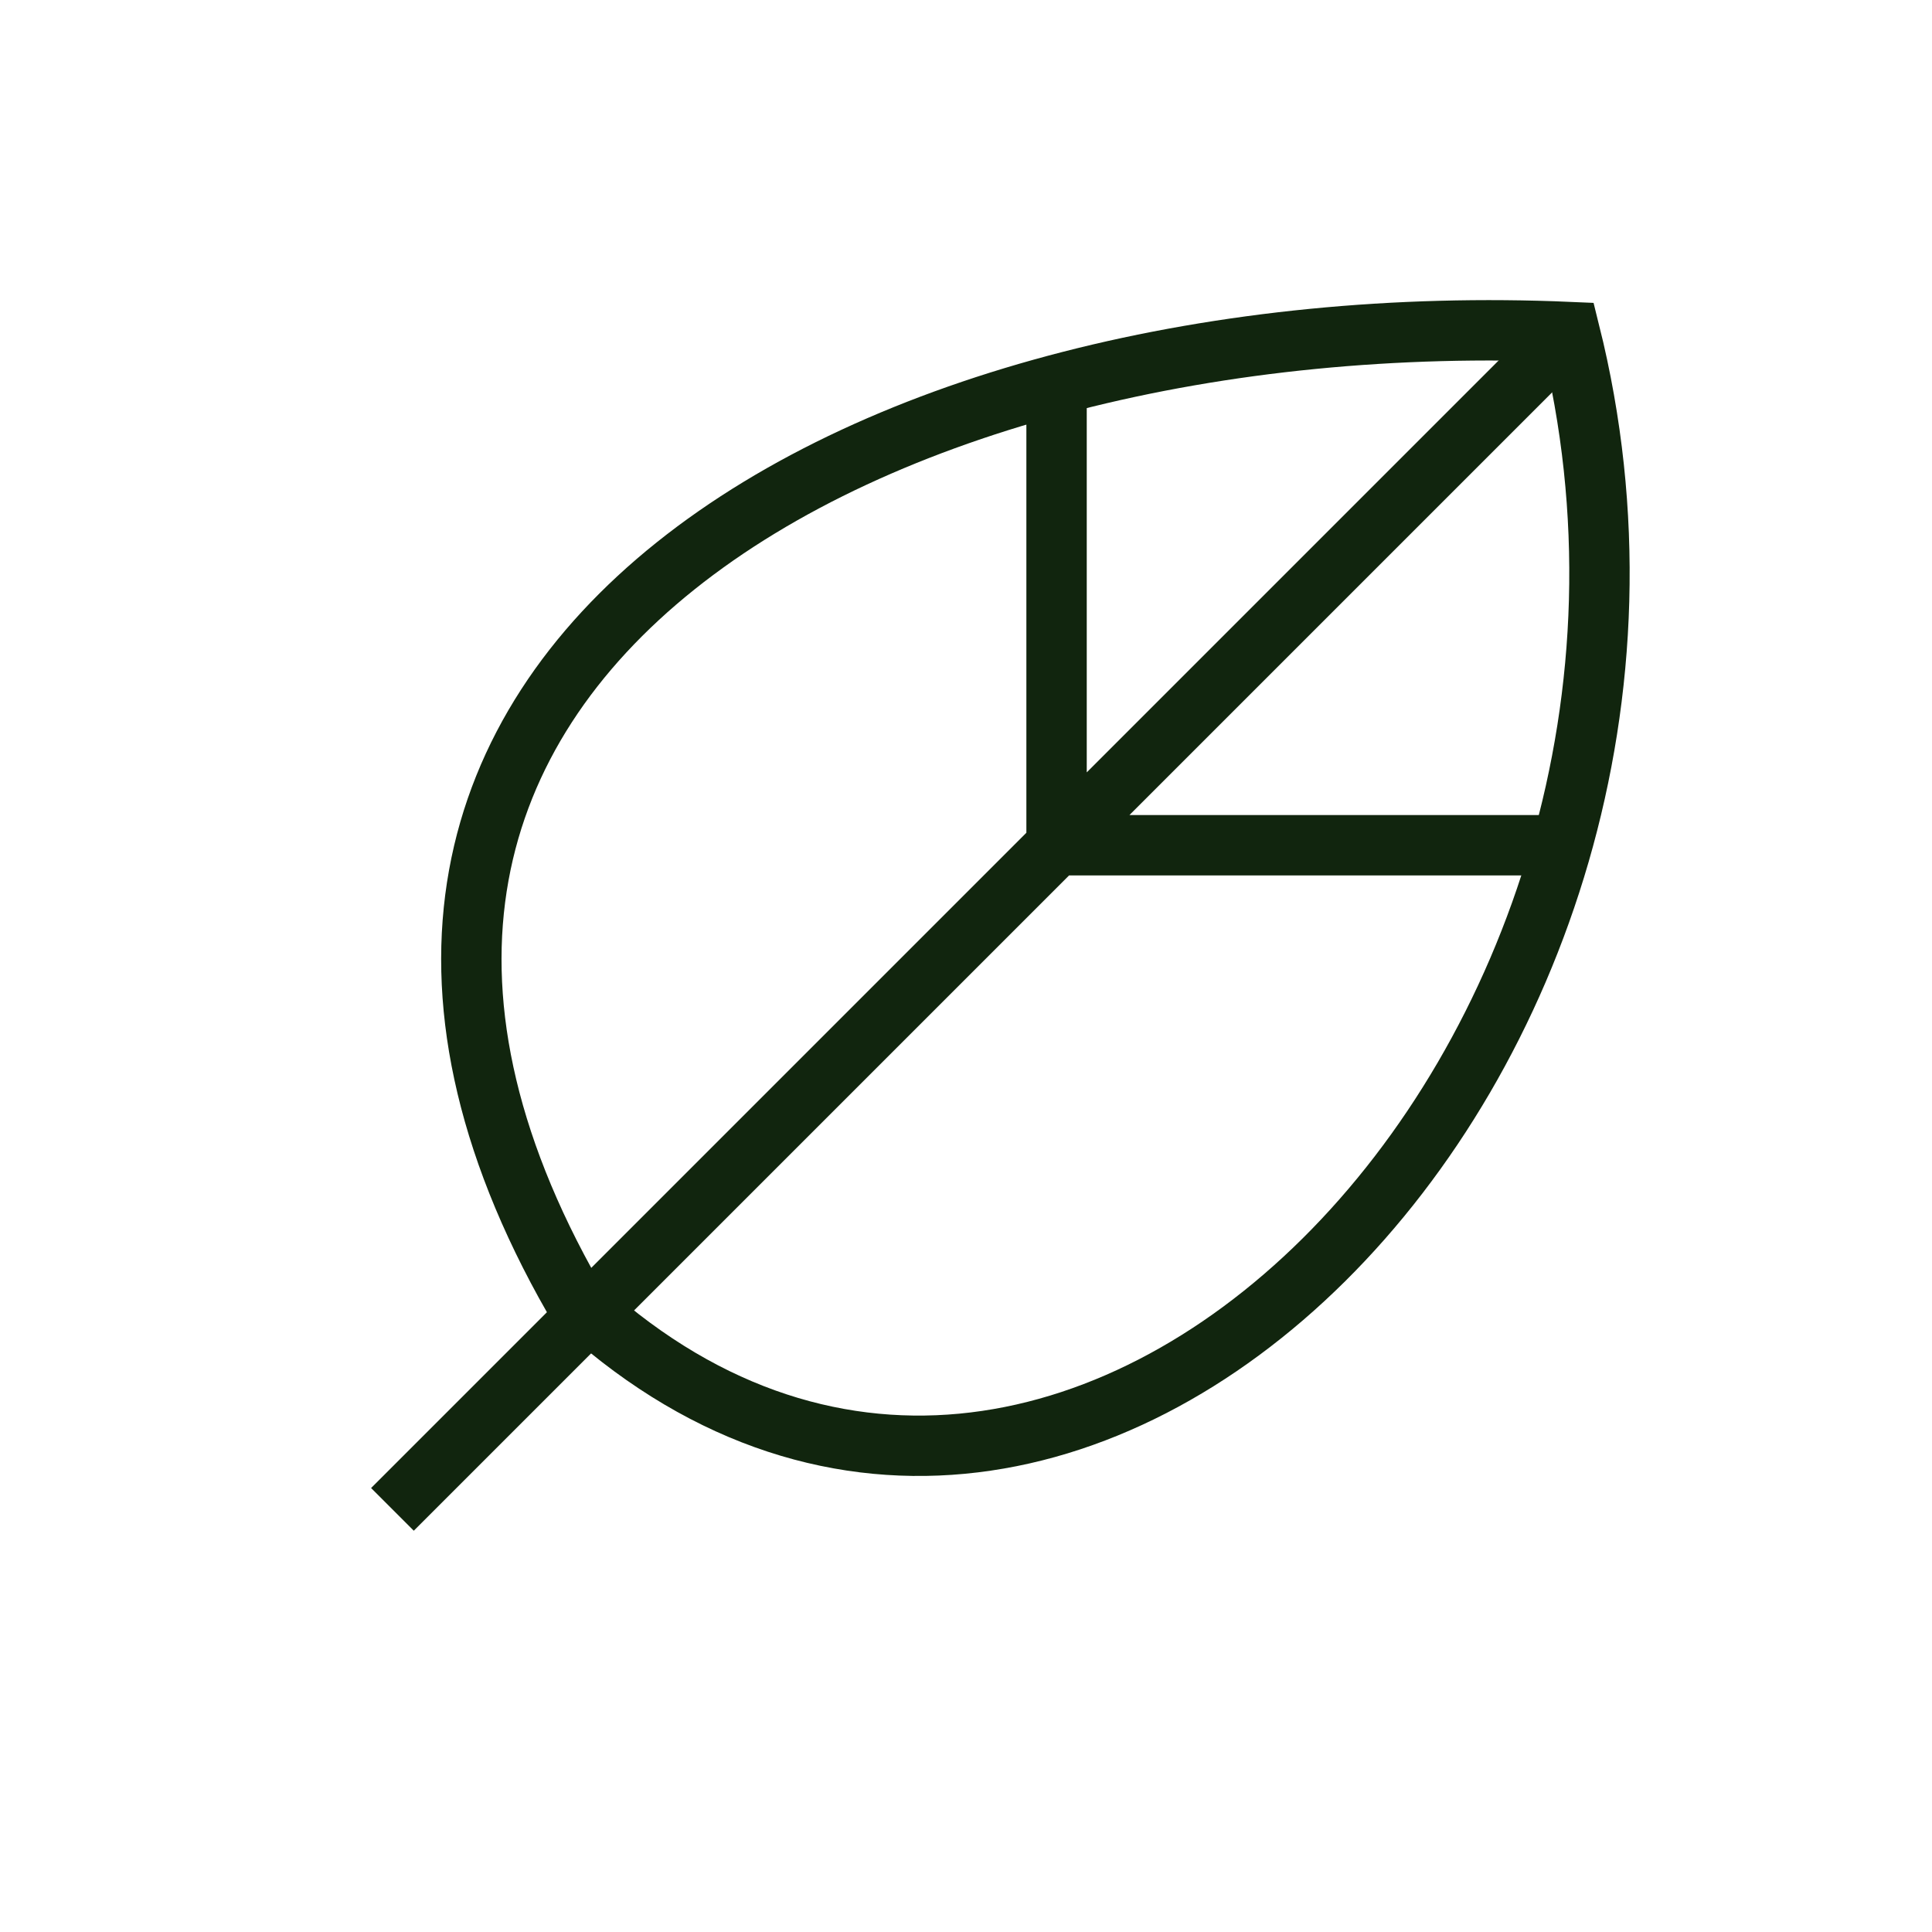
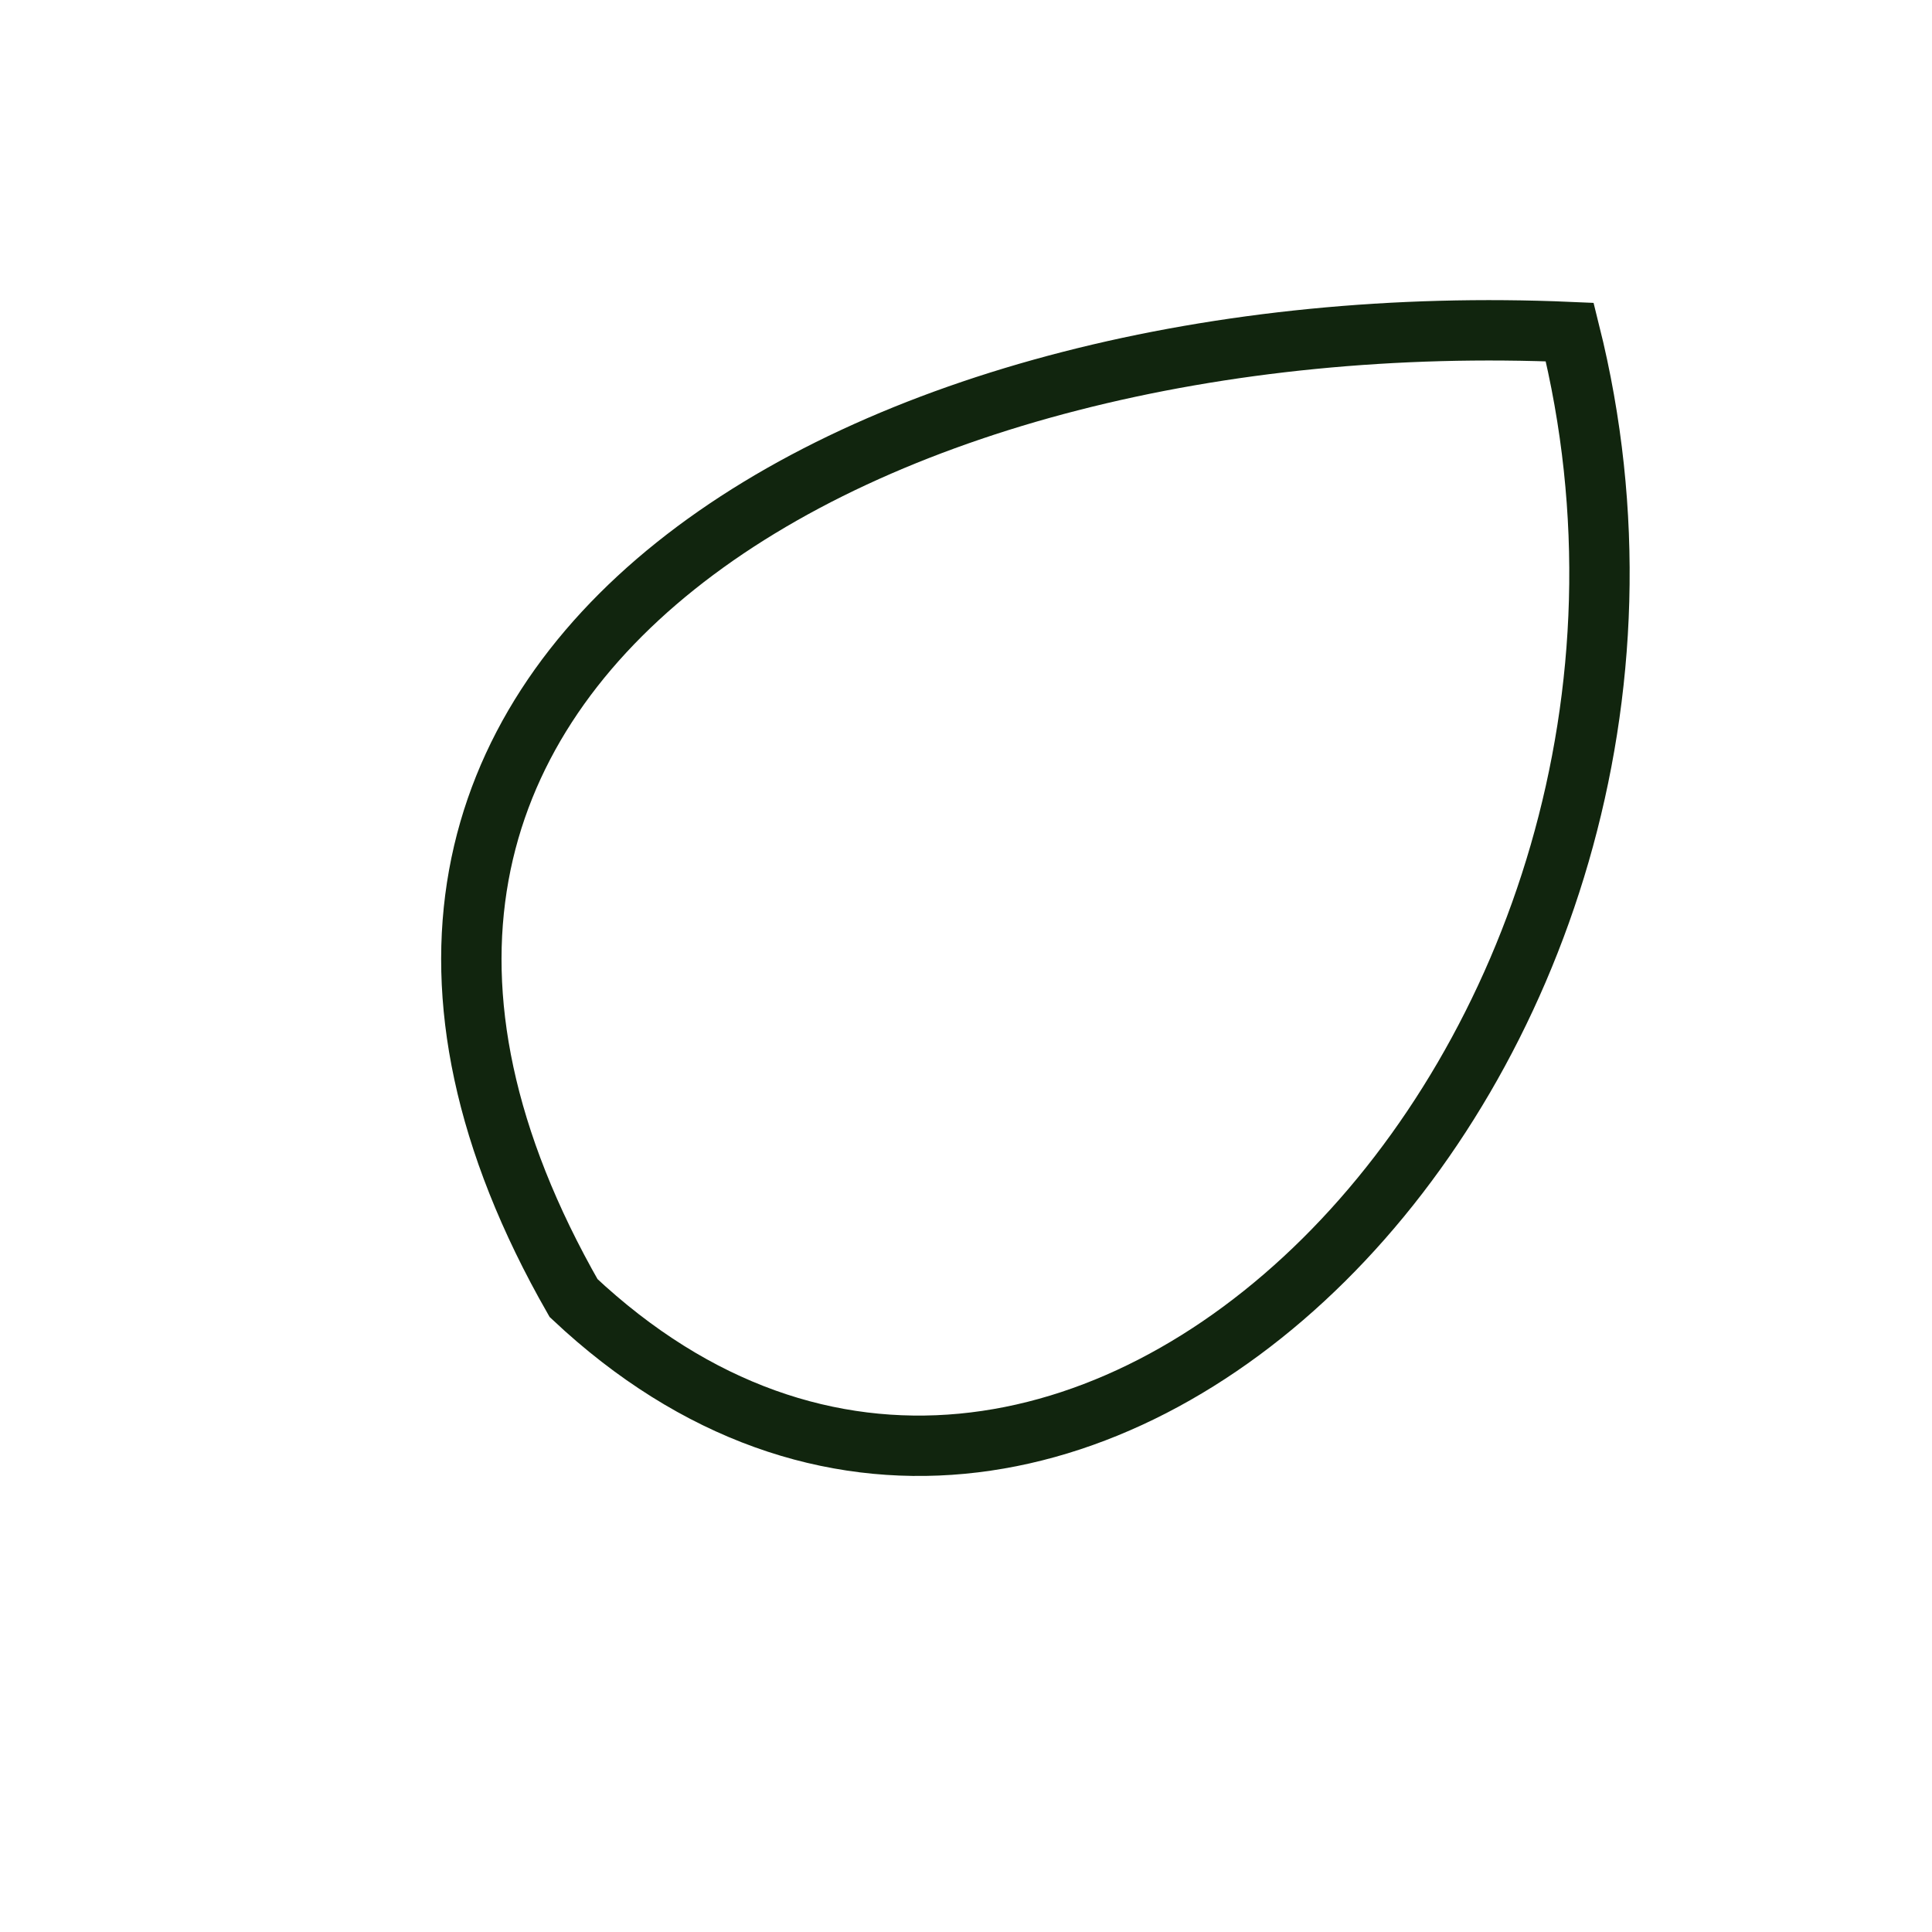
<svg xmlns="http://www.w3.org/2000/svg" viewBox="0 0 64 64">
  <defs>
    <style>.a{fill:none;stroke:#11250E;stroke-miterlimit:10;stroke-width:2px}</style>
  </defs>
-   <path d="M52 11 13 50m22-37v15h16" class="a" />
  <path d="M52 11c6 24-16.72 47.29-33 32C7 22 29 10 52 11Z" class="a" />
</svg>